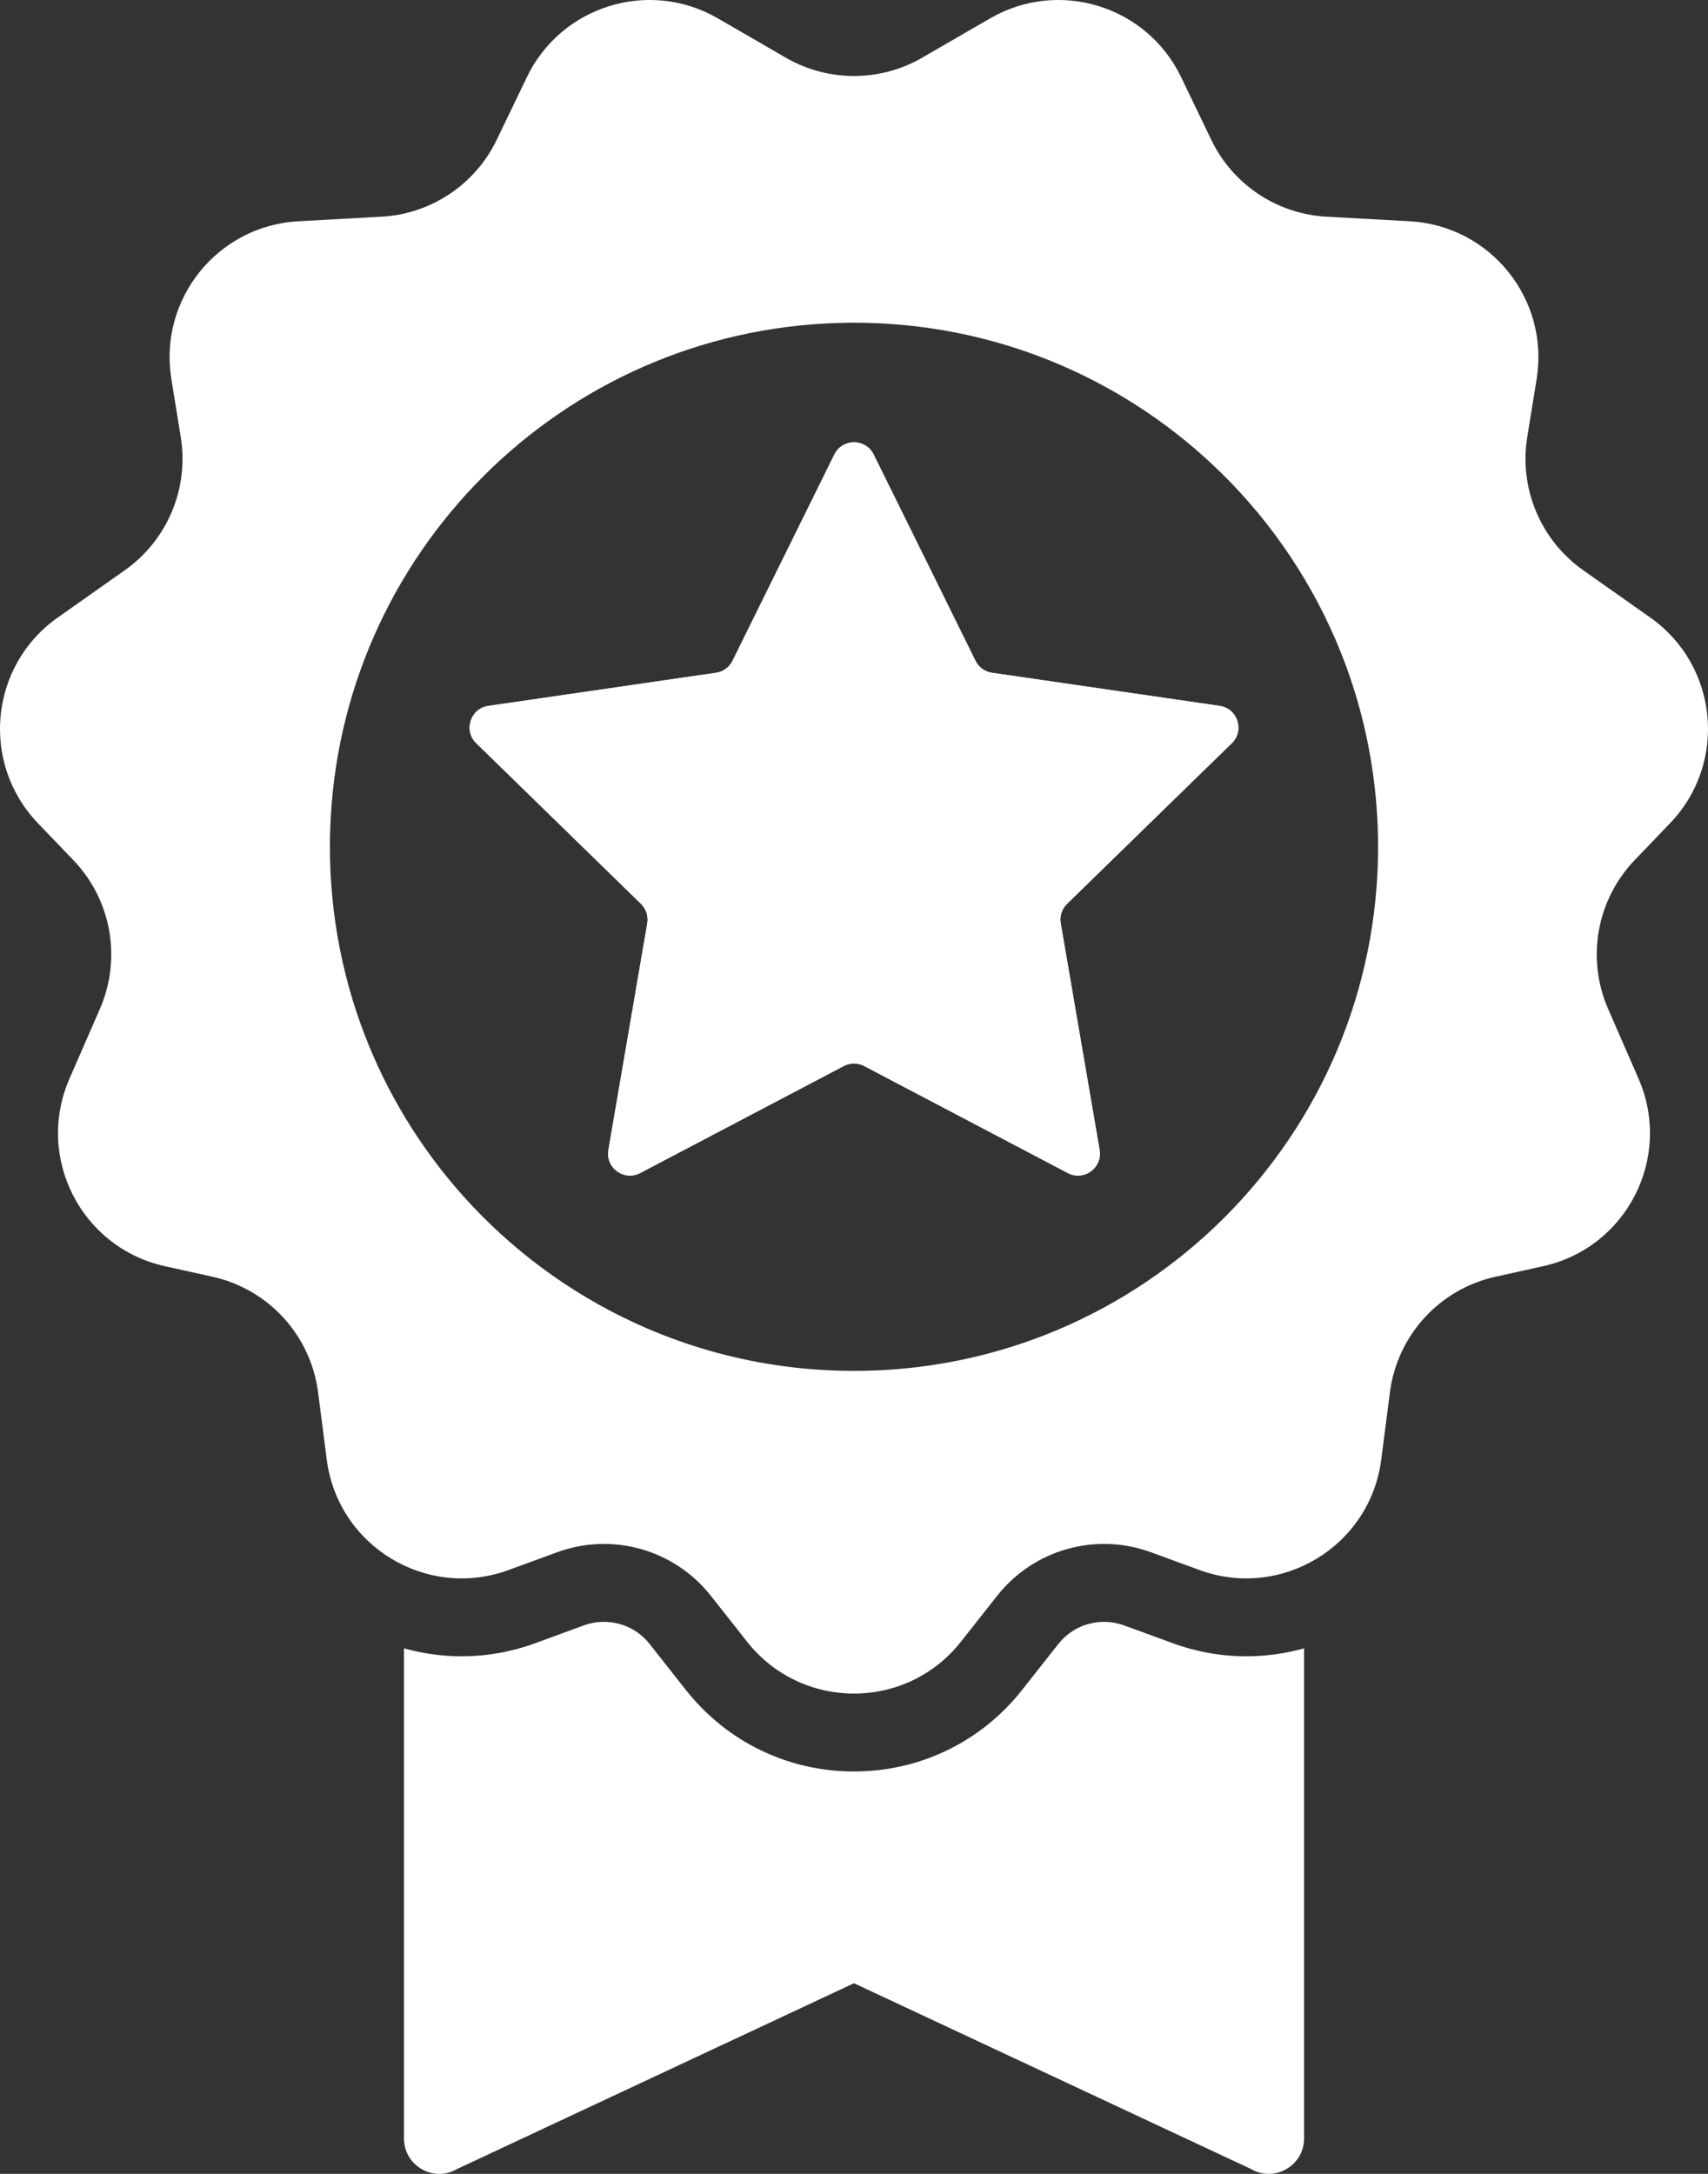
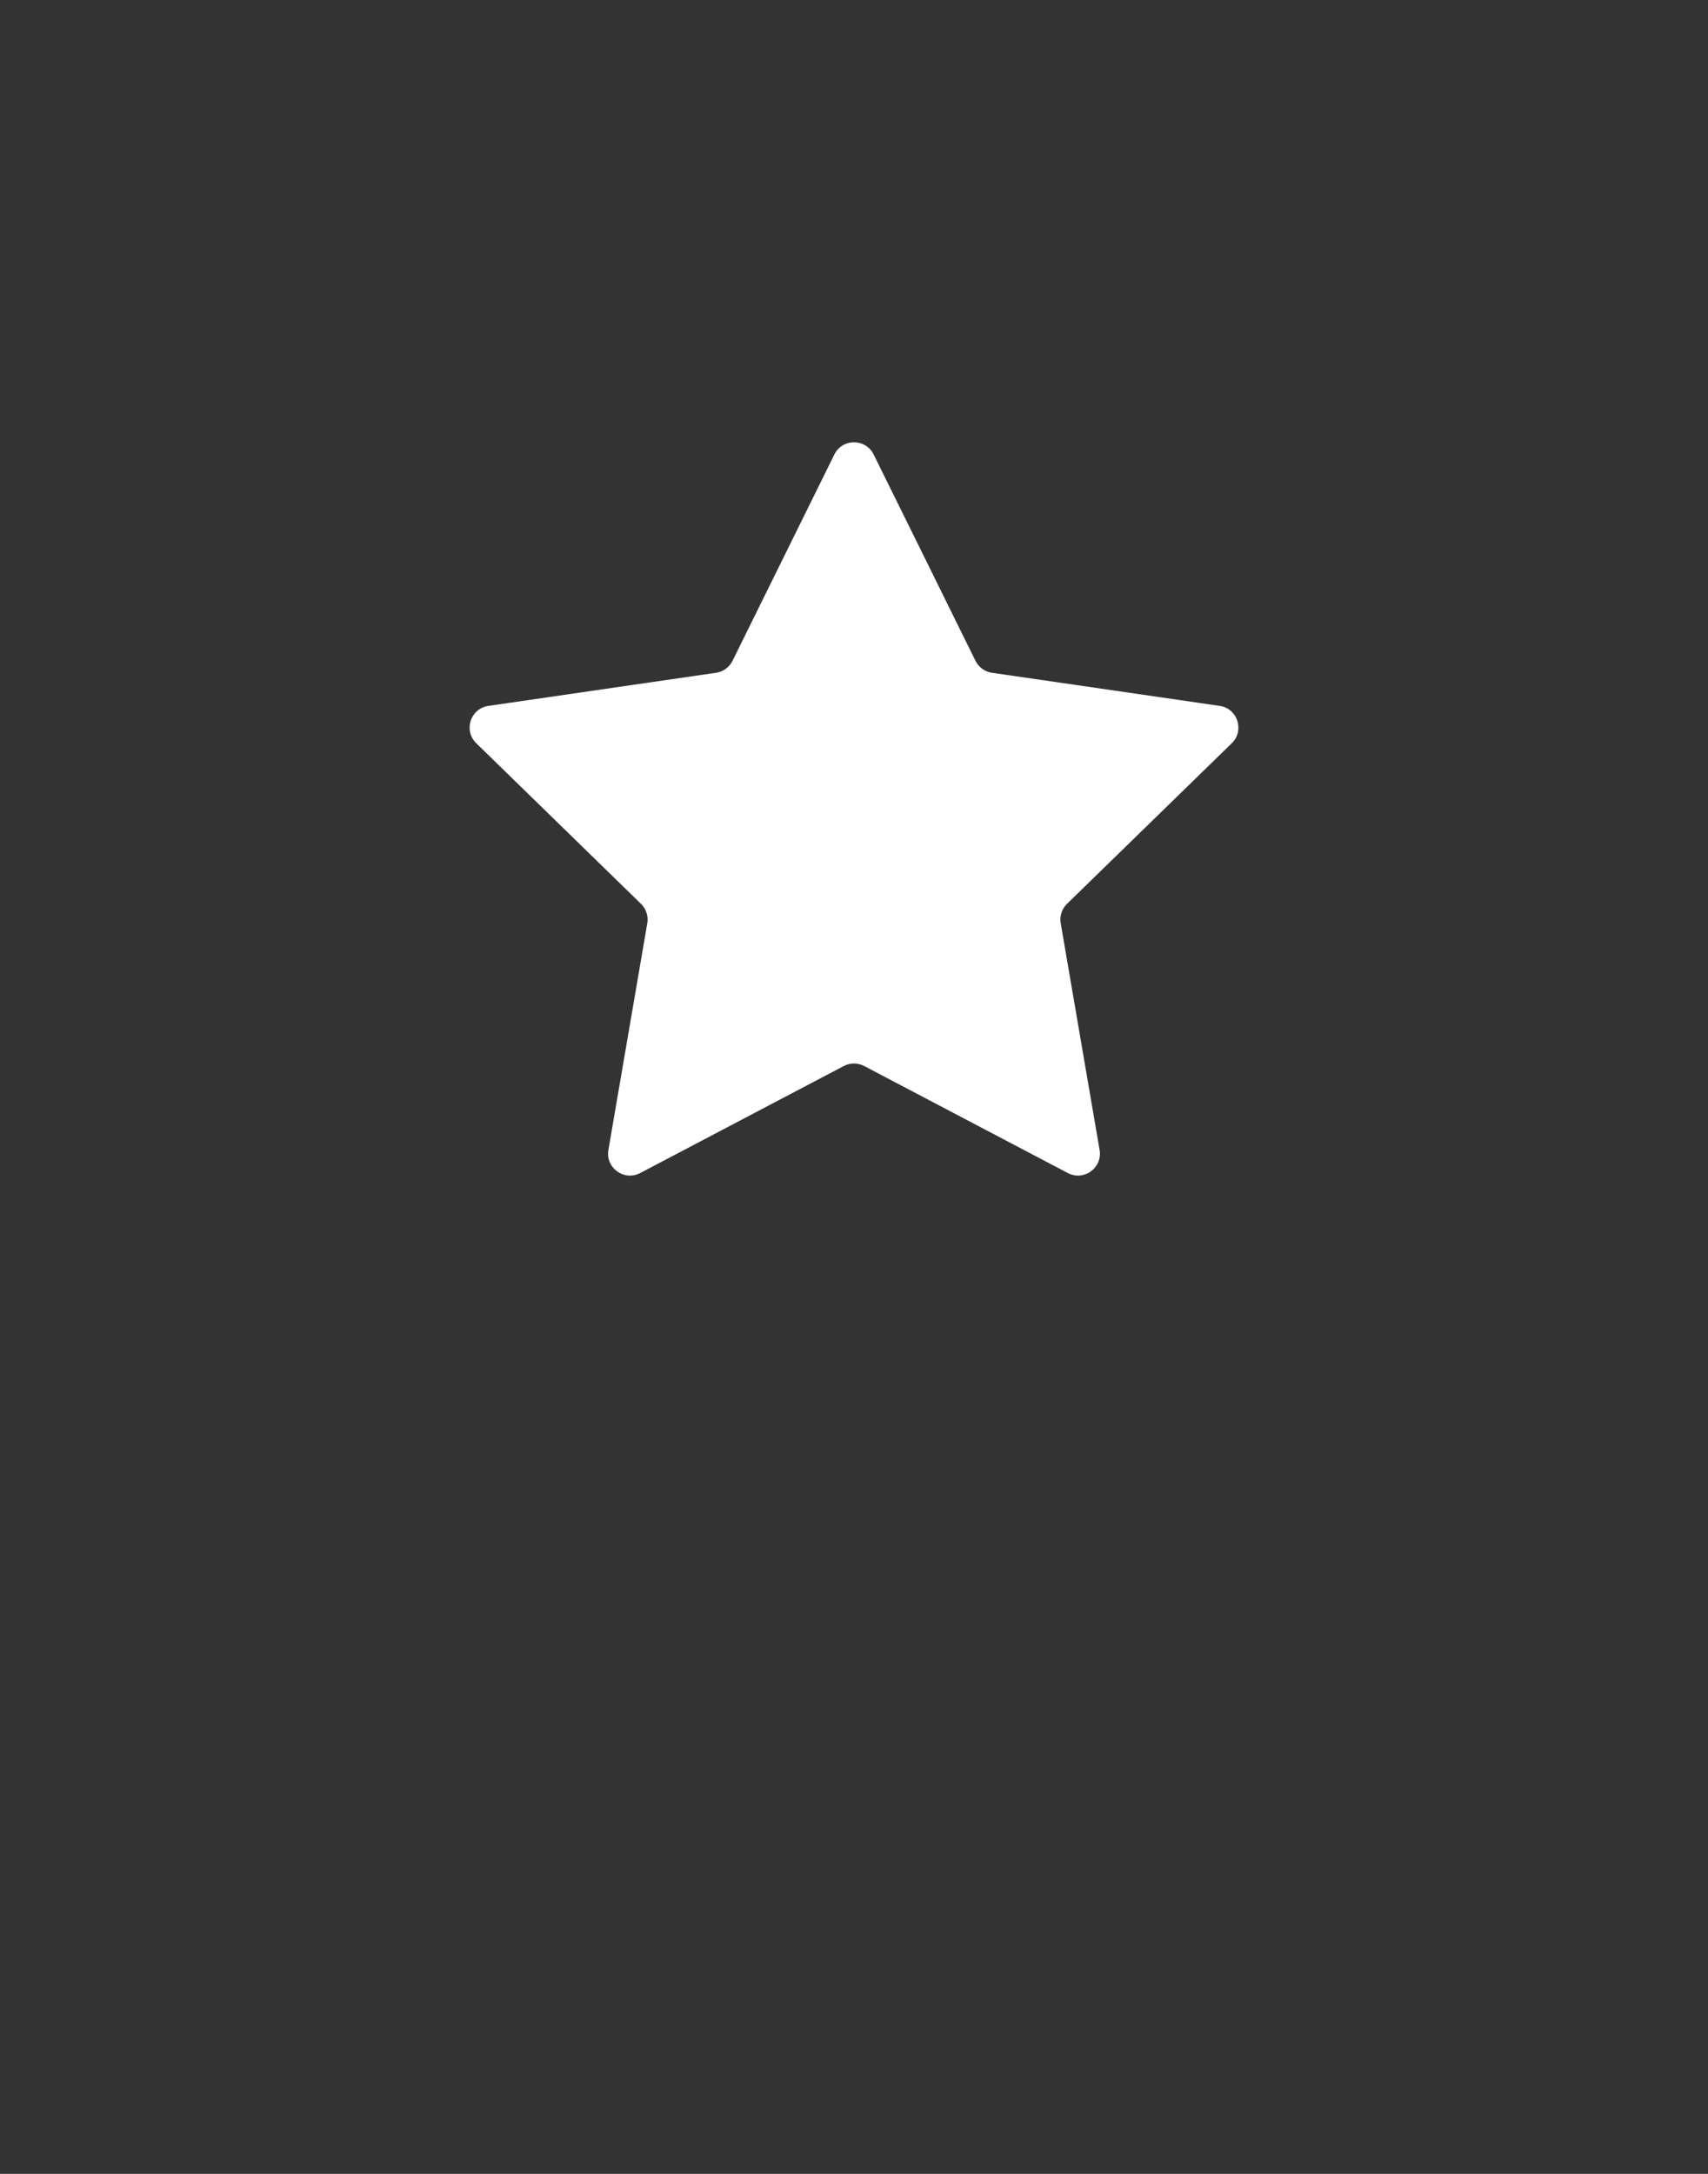
<svg xmlns="http://www.w3.org/2000/svg" width="44" height="56" viewBox="0 0 44 56" fill="none">
  <rect x="0" y="0" width="44" height="56" fill="#333333" stroke="none" />
-   <path d="M31.731 19.146L27.488 23.283C27.354 23.413 27.294 23.6 27.325 23.783L28.327 29.624C28.405 30.084 27.922 30.436 27.508 30.218L22.262 27.461C22.098 27.375 21.902 27.375 21.737 27.461L16.492 30.218C16.078 30.436 15.594 30.084 15.673 29.624L16.675 23.783C16.706 23.6 16.646 23.413 16.512 23.283L12.269 19.146C11.934 18.819 12.118 18.251 12.582 18.184L18.446 17.331C18.63 17.304 18.789 17.189 18.871 17.022L21.494 11.708C21.701 11.289 22.299 11.289 22.506 11.708L23.942 14.615L24.573 15.896L25.129 17.022C25.212 17.189 25.37 17.304 25.554 17.331L30.837 18.099L31.419 18.184C31.882 18.251 32.067 18.819 31.732 19.146H31.731Z" fill="white" />
-   <path d="M43.025 21.204C44.509 19.655 44.268 17.148 42.515 15.91L40.783 14.688C39.689 13.915 39.13 12.586 39.343 11.264L39.586 9.761C39.918 7.704 38.395 5.814 36.315 5.7L34.172 5.582C32.895 5.513 31.756 4.752 31.203 3.6L30.428 1.989C29.543 0.147 27.278 -0.551 25.509 0.472L23.757 1.486C22.67 2.115 21.33 2.115 20.243 1.486L18.491 0.472C16.722 -0.551 14.457 0.147 13.572 1.989L12.797 3.6C12.243 4.752 11.105 5.513 9.828 5.582L7.685 5.7C5.605 5.814 4.082 7.704 4.414 9.761L4.657 11.264C4.87 12.586 4.311 13.915 3.217 14.688L1.485 15.91C-0.268 17.147 -0.509 19.655 0.975 21.204L1.891 22.159C2.87 23.181 3.139 24.69 2.574 25.988L1.788 27.791C0.906 29.815 2.091 32.14 4.246 32.617L5.473 32.889C6.917 33.208 8.006 34.4 8.194 35.867L8.417 37.597C8.703 39.829 10.988 41.219 13.102 40.444L14.351 39.987C15.774 39.465 17.371 39.917 18.311 41.107L19.247 42.293C20.651 44.072 23.349 44.072 24.753 42.293L25.689 41.107C26.628 39.917 28.226 39.465 29.649 39.987L30.898 40.444C33.011 41.219 35.297 39.83 35.583 37.597L35.806 35.867C35.994 34.4 37.082 33.208 38.527 32.889L39.754 32.617C41.909 32.141 43.093 29.815 42.212 27.791L41.426 25.988C40.861 24.69 41.131 23.181 42.109 22.159L43.025 21.204ZM22 35.315C21.309 35.315 20.631 35.263 19.969 35.163C18.811 34.988 17.703 34.666 16.662 34.218C14.945 33.478 13.411 32.391 12.149 31.047C9.885 28.632 8.499 25.385 8.499 21.814C8.499 21.682 8.5 21.551 8.505 21.419C8.71 14.276 14.463 8.523 21.606 8.319C21.736 8.314 21.869 8.313 22 8.313C25.57 8.313 28.817 9.699 31.231 11.963C32.576 13.223 33.664 14.758 34.403 16.475C34.852 17.516 35.174 18.625 35.348 19.783C35.448 20.445 35.501 21.123 35.501 21.814C35.501 29.27 29.455 35.315 21.999 35.315L22 35.315Z" fill="white" />
  <path d="M27.488 23.283C27.354 23.413 27.294 23.6 27.325 23.783L28.327 29.624C28.405 30.084 27.922 30.436 27.508 30.218L22.262 27.461C22.098 27.375 21.902 27.375 21.737 27.461L16.492 30.218C16.078 30.436 15.594 30.084 15.673 29.624L16.675 23.783C16.706 23.6 16.646 23.413 16.512 23.283L12.269 19.146C11.934 18.819 12.118 18.251 12.582 18.184L18.446 17.331C18.63 17.304 18.789 17.189 18.871 17.022L21.494 11.708C21.701 11.289 22.299 11.289 22.506 11.708L23.942 14.615L24.573 15.896L25.129 17.022C25.212 17.189 25.37 17.304 25.554 17.331L30.837 18.099L31.419 18.184C31.882 18.251 32.067 18.819 31.732 19.146L27.488 23.283H27.488Z" fill="white" />
-   <path d="M33.594 42.462V55.088C33.594 55.796 32.821 56.233 32.215 55.869L22 51.089L11.786 55.869C11.18 56.234 10.407 55.797 10.407 55.088V42.462C10.881 42.595 11.381 42.667 11.894 42.667C12.54 42.667 13.179 42.553 13.792 42.328L15.04 41.871C15.207 41.81 15.38 41.78 15.556 41.78C16.019 41.78 16.45 41.988 16.736 42.351L17.671 43.537C18.724 44.87 20.301 45.634 21.999 45.634C23.698 45.634 25.275 44.87 26.328 43.537L27.263 42.351C27.55 41.988 27.98 41.78 28.443 41.78C28.619 41.78 28.792 41.811 28.958 41.871L30.207 42.328C30.514 42.441 30.827 42.525 31.144 42.582C31.461 42.639 31.783 42.667 32.106 42.667C32.619 42.667 33.119 42.595 33.593 42.462H33.594Z" fill="white" />
</svg>